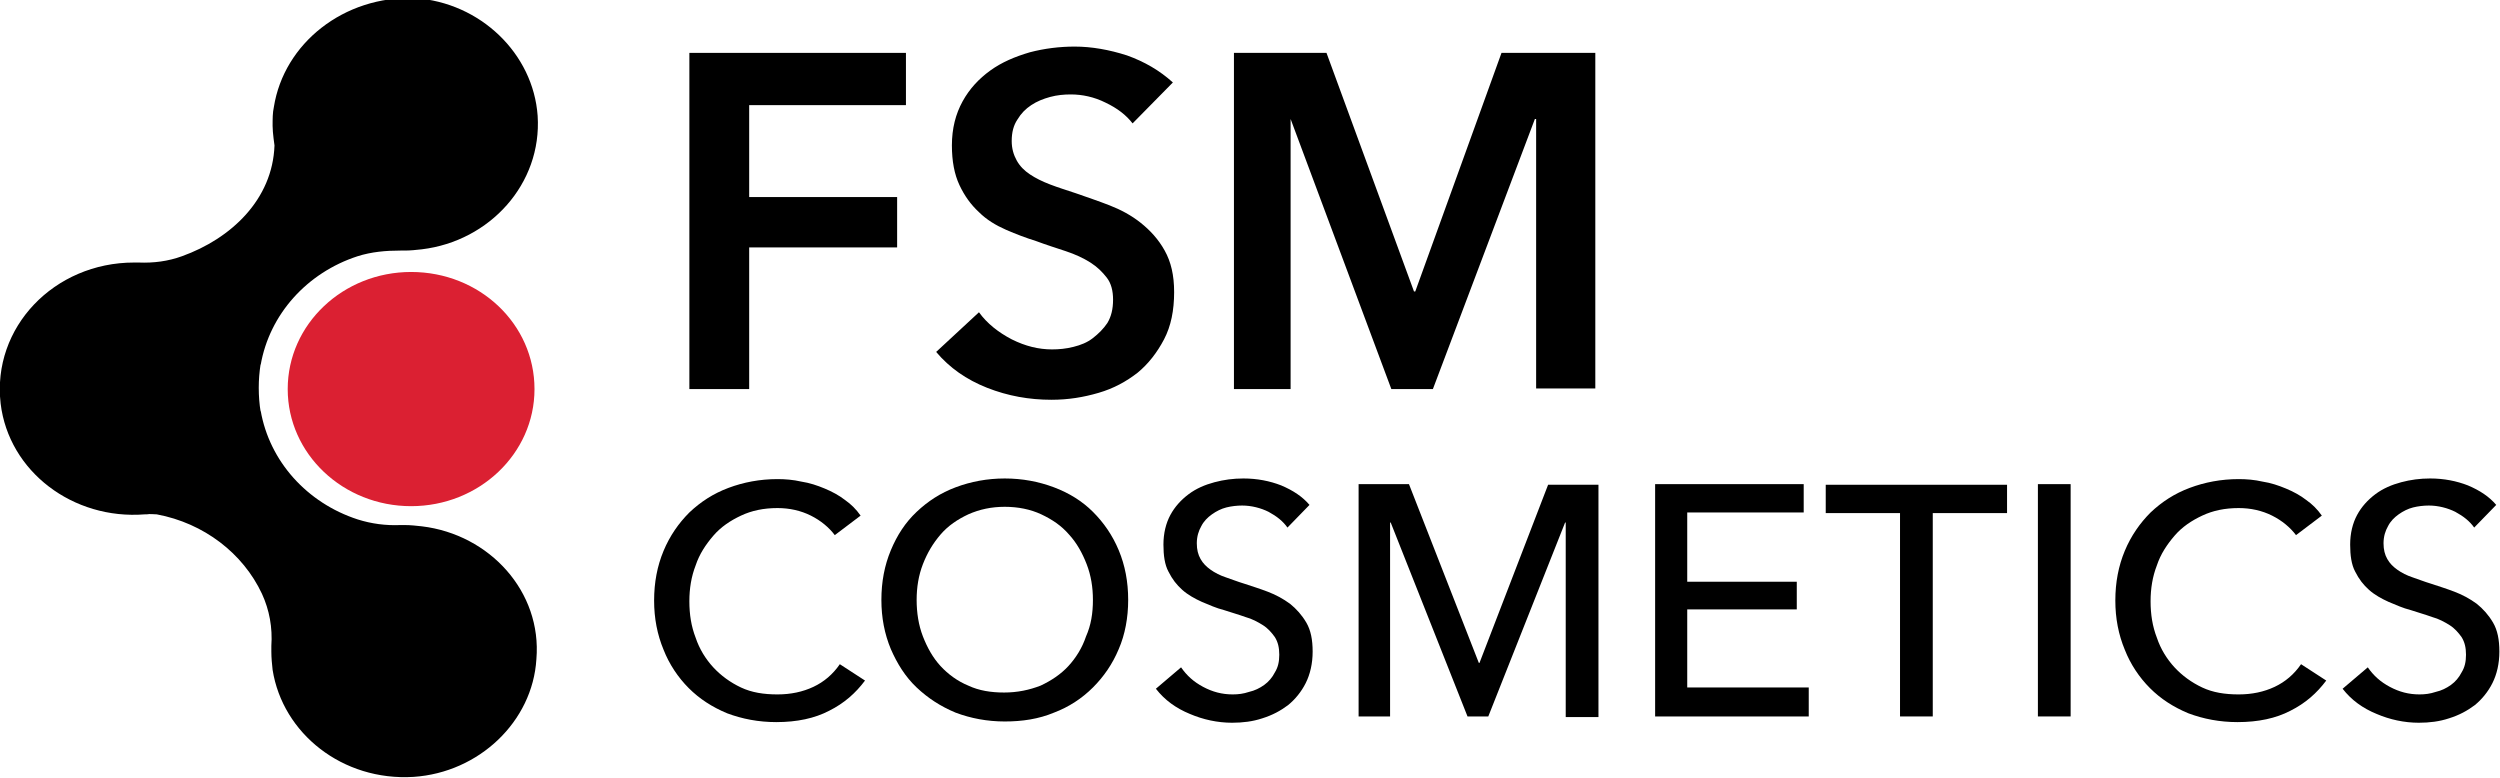
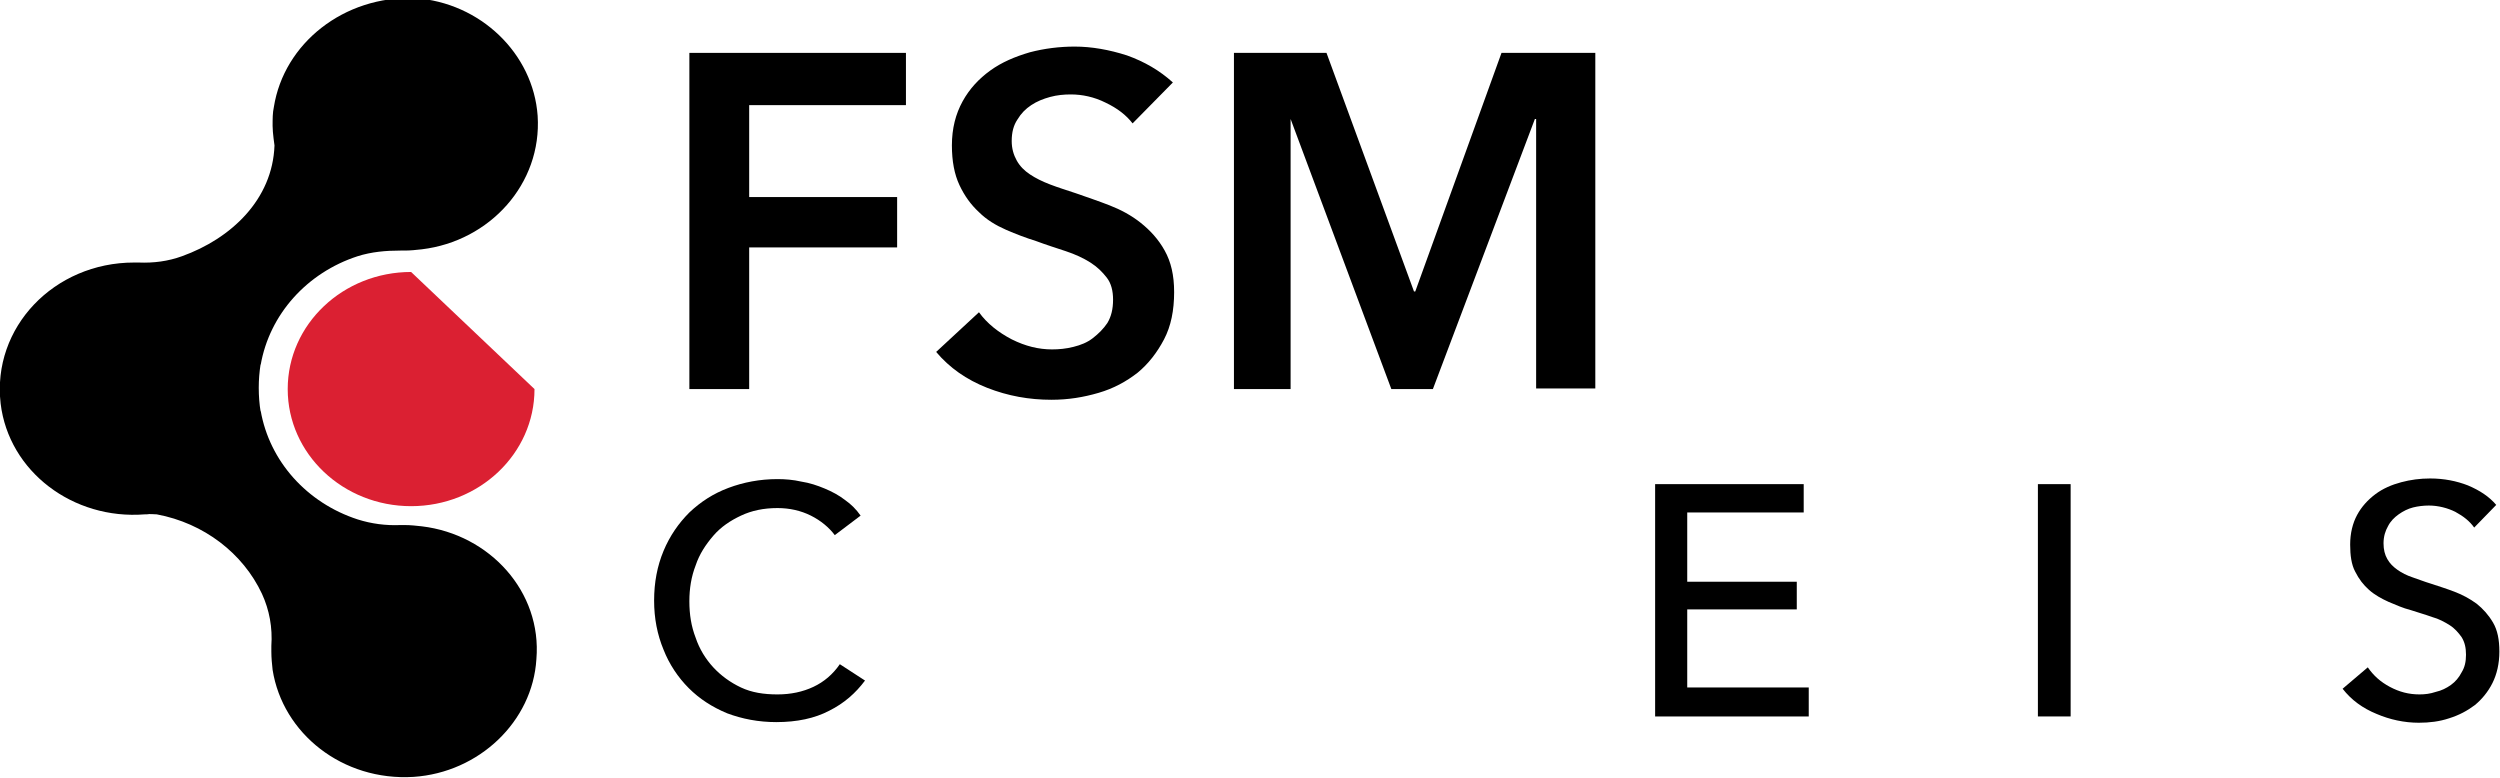
<svg xmlns="http://www.w3.org/2000/svg" version="1.1" id="Layer_1" x="0px" y="0px" viewBox="0 0 397.1 123.5" style="enable-background:new 0 0 397.1 123.5;" xml:space="preserve">
  <style type="text/css">
	.st0{fill:#DB2032;}
</style>
  <g>
    <g>
-       <path class="st0" d="M84.9,61.8c0,10.3-8.8,18.6-19.6,18.6c-10.8,0-19.6-8.3-19.6-18.6c0-10.3,8.8-18.6,19.6-18.6    C76.2,43.2,84.9,51.5,84.9,61.8" />
+       <path class="st0" d="M84.9,61.8c0,10.3-8.8,18.6-19.6,18.6c-10.8,0-19.6-8.3-19.6-18.6c0-10.3,8.8-18.6,19.6-18.6    " />
      <path d="M67,83.6c-0.9-0.1-1.8-0.2-2.7-0.2c-0.2,0-0.4,0-0.7,0c-2.3,0.1-4.6-0.2-6.8-0.9c-8-2.6-14-9.2-15.4-17.3    c0,0.1,0,0.1,0,0.2c-0.2-1.2-0.3-2.5-0.3-3.8c0-1.3,0.1-2.5,0.3-3.8c0,0.1,0,0.1,0,0.2c1.4-8.1,7.4-14.7,15.4-17.3    c2.2-0.7,4.5-0.9,6.8-0.9c0.2,0,0.4,0,0.7,0c0.9,0,1.8-0.1,2.7-0.2c10.8-1.3,19.1-10.4,18.4-21.2c-0.7-9.9-9.1-18-19.5-18.7    C54.6-0.7,45.1,6.9,43.5,17v0v0c-0.2,0.9-0.2,1.9-0.2,2.9V20c0,1.1,0.3,3.1,0.3,3.1v0c-0.3,8.6-6.9,14.8-14.7,17.6    c-2.2,0.8-4.5,1.1-6.9,1c-0.2,0-0.5,0-0.7,0C8.6,41.7-1.3,52,0.1,64.1C1.4,74.9,11.6,82.6,23,81.7c0.1,0,0.2,0,0.3,0    c0.5-0.1,1.1,0,1.6,0c7.5,1.4,13.7,6.2,16.7,12.6c1.2,2.6,1.7,5.4,1.5,8.3c0,0.3,0,0.5,0,0.8v0.1c0,1,0.1,2,0.2,2.9    c1.6,10.1,11.1,17.7,22.4,17c10.4-0.7,18.9-8.8,19.5-18.7C86.1,94,77.8,84.9,67,83.6" />
    </g>
    <g>
      <path d="M137.4,108.1c-1.5,2-3.3,3.6-5.7,4.8c-2.3,1.2-5.1,1.8-8.4,1.8c-2.8,0-5.4-0.5-7.8-1.4c-2.4-1-4.4-2.3-6.1-4    c-1.7-1.7-3.1-3.8-4-6.1c-1-2.4-1.5-5-1.5-7.8c0-2.9,0.5-5.5,1.5-7.9s2.4-4.4,4.1-6.1c1.8-1.7,3.8-3,6.2-3.9    c2.4-0.9,5-1.4,7.8-1.4c1.2,0,2.5,0.1,3.8,0.4c1.3,0.2,2.5,0.6,3.7,1.1c1.2,0.5,2.3,1.1,3.2,1.8c1,0.7,1.8,1.5,2.5,2.5l-4.1,3.1    c-0.9-1.2-2.2-2.3-3.8-3.1s-3.4-1.2-5.3-1.2c-2.2,0-4.1,0.4-5.8,1.2c-1.7,0.8-3.2,1.8-4.4,3.2s-2.2,2.9-2.8,4.7    c-0.7,1.8-1,3.7-1,5.7c0,2.1,0.3,4,1,5.8c0.6,1.8,1.6,3.4,2.8,4.7c1.2,1.3,2.7,2.4,4.4,3.2c1.7,0.8,3.6,1.1,5.8,1.1    c2.1,0,4-0.4,5.7-1.2c1.7-0.8,3.1-2,4.2-3.6L137.4,108.1z" />
-       <path d="M179.2,95.3c0,2.8-0.5,5.5-1.5,7.8c-1,2.4-2.4,4.4-4.1,6.1s-3.8,3.1-6.2,4c-2.4,1-5,1.4-7.8,1.4c-2.8,0-5.4-0.5-7.8-1.4    c-2.4-1-4.4-2.3-6.2-4s-3.1-3.8-4.1-6.1c-1-2.4-1.5-5-1.5-7.8c0-2.9,0.5-5.5,1.5-7.9s2.3-4.4,4.1-6.1s3.8-3,6.2-3.9    c2.4-0.9,5-1.4,7.8-1.4c2.8,0,5.4,0.5,7.8,1.4c2.4,0.9,4.5,2.2,6.2,3.9s3.1,3.7,4.1,6.1S179.2,92.4,179.2,95.3z M173.6,95.3    c0-2-0.3-3.9-1-5.7c-0.7-1.8-1.6-3.4-2.8-4.7c-1.2-1.4-2.7-2.4-4.4-3.2c-1.7-0.8-3.7-1.2-5.8-1.2c-2.1,0-4,0.4-5.8,1.2    c-1.7,0.8-3.2,1.8-4.4,3.2c-1.2,1.4-2.1,2.9-2.8,4.7c-0.7,1.8-1,3.7-1,5.7c0,2,0.3,4,1,5.8c0.7,1.8,1.6,3.4,2.8,4.7    c1.2,1.3,2.7,2.4,4.4,3.1c1.7,0.8,3.6,1.1,5.7,1.1s4-0.4,5.8-1.1c1.7-0.8,3.2-1.8,4.4-3.1c1.2-1.3,2.2-2.9,2.8-4.7    C173.3,99.3,173.6,97.4,173.6,95.3z" />
-       <path d="M204.5,83.8c-0.7-1-1.7-1.8-3-2.5c-1.2-0.6-2.7-1-4.2-1c-0.8,0-1.7,0.1-2.5,0.3s-1.6,0.6-2.3,1.1    c-0.7,0.5-1.3,1.1-1.7,1.9c-0.4,0.7-0.7,1.6-0.7,2.7c0,1,0.2,1.8,0.6,2.5c0.4,0.7,0.9,1.2,1.6,1.7c0.7,0.5,1.5,0.9,2.4,1.2    c0.9,0.3,1.9,0.7,2.9,1c1.2,0.4,2.5,0.8,3.8,1.3c1.3,0.5,2.4,1.1,3.5,1.9c1,0.8,1.9,1.8,2.6,3c0.7,1.2,1,2.7,1,4.6    c0,1.9-0.4,3.6-1.1,5c-0.7,1.4-1.7,2.6-2.8,3.5c-1.2,0.9-2.5,1.6-4.1,2.1c-1.5,0.5-3.1,0.7-4.8,0.7c-2.3,0-4.6-0.5-6.7-1.4    c-2.2-0.9-4-2.2-5.4-4l4-3.4c0.9,1.3,2,2.3,3.5,3.1c1.5,0.8,3,1.2,4.7,1.2c0.9,0,1.7-0.1,2.6-0.4c0.9-0.2,1.7-0.6,2.4-1.1    c0.7-0.5,1.3-1.2,1.7-2c0.5-0.8,0.7-1.7,0.7-2.8c0-1.1-0.2-2-0.7-2.8c-0.5-0.7-1.1-1.4-1.9-1.9c-0.8-0.5-1.7-1-2.8-1.3    c-1.1-0.4-2.2-0.7-3.4-1.1c-1.2-0.3-2.3-0.8-3.5-1.3c-1.1-0.5-2.2-1.1-3.1-1.9s-1.6-1.7-2.2-2.9c-0.6-1.1-0.8-2.6-0.8-4.3    c0-1.8,0.4-3.4,1.1-4.7s1.7-2.4,2.9-3.3c1.2-0.9,2.6-1.5,4.1-1.9s3-0.6,4.6-0.6c2.2,0,4.2,0.4,6,1.1c1.9,0.8,3.4,1.8,4.5,3.1    L204.5,83.8z" />
-       <path d="M234.9,105.3h0.1l10.9-28.3h8v36.9h-5.2V83h-0.1l-12.2,30.8h-3.3L220.9,83h-0.1v30.8h-5V76.9h8L234.9,105.3z" />
      <path d="M268,109.2h19.3v4.6h-24.4V76.9h23.6v4.5H268v11h17.4v4.4H268V109.2z" />
-       <path d="M307,113.8h-5.2V81.5h-11.8v-4.5h28.8v4.5H307V113.8z" />
      <path d="M328.9,113.8h-5.2V76.9h5.2V113.8z" />
-       <path d="M369.5,108.1c-1.5,2-3.3,3.6-5.7,4.8c-2.3,1.2-5.1,1.8-8.4,1.8c-2.8,0-5.4-0.5-7.8-1.4c-2.4-1-4.4-2.3-6.1-4    c-1.7-1.7-3.1-3.8-4-6.1c-1-2.4-1.5-5-1.5-7.8c0-2.9,0.5-5.5,1.5-7.9s2.4-4.4,4.1-6.1c1.8-1.7,3.8-3,6.2-3.9    c2.4-0.9,5-1.4,7.8-1.4c1.2,0,2.5,0.1,3.8,0.4c1.3,0.2,2.5,0.6,3.7,1.1c1.2,0.5,2.3,1.1,3.2,1.8c1,0.7,1.8,1.5,2.5,2.5l-4.1,3.1    c-0.9-1.2-2.2-2.3-3.8-3.1s-3.4-1.2-5.3-1.2c-2.2,0-4.1,0.4-5.8,1.2c-1.7,0.8-3.2,1.8-4.4,3.2s-2.2,2.9-2.8,4.7    c-0.7,1.8-1,3.7-1,5.7c0,2.1,0.3,4,1,5.8c0.6,1.8,1.6,3.4,2.8,4.7c1.2,1.3,2.7,2.4,4.4,3.2c1.7,0.8,3.6,1.1,5.8,1.1    c2.1,0,4-0.4,5.7-1.2c1.7-0.8,3.1-2,4.2-3.6L369.5,108.1z" />
      <path d="M393,83.8c-0.7-1-1.7-1.8-3-2.5c-1.2-0.6-2.7-1-4.2-1c-0.8,0-1.7,0.1-2.5,0.3s-1.6,0.6-2.3,1.1c-0.7,0.5-1.3,1.1-1.7,1.9    c-0.4,0.7-0.7,1.6-0.7,2.7c0,1,0.2,1.8,0.6,2.5c0.4,0.7,0.9,1.2,1.6,1.7c0.7,0.5,1.5,0.9,2.4,1.2c0.9,0.3,1.9,0.7,2.9,1    c1.2,0.4,2.5,0.8,3.8,1.3c1.3,0.5,2.4,1.1,3.5,1.9c1,0.8,1.9,1.8,2.6,3c0.7,1.2,1,2.7,1,4.6c0,1.9-0.4,3.6-1.1,5    c-0.7,1.4-1.7,2.6-2.8,3.5c-1.2,0.9-2.5,1.6-4.1,2.1c-1.5,0.5-3.1,0.7-4.8,0.7c-2.3,0-4.6-0.5-6.7-1.4c-2.2-0.9-4-2.2-5.4-4l4-3.4    c0.9,1.3,2,2.3,3.5,3.1c1.5,0.8,3,1.2,4.7,1.2c0.9,0,1.7-0.1,2.6-0.4c0.9-0.2,1.7-0.6,2.4-1.1c0.7-0.5,1.3-1.2,1.7-2    c0.5-0.8,0.7-1.7,0.7-2.8c0-1.1-0.2-2-0.7-2.8c-0.5-0.7-1.1-1.4-1.9-1.9c-0.8-0.5-1.7-1-2.8-1.3c-1.1-0.4-2.2-0.7-3.4-1.1    c-1.2-0.3-2.3-0.8-3.5-1.3c-1.1-0.5-2.2-1.1-3.1-1.9s-1.6-1.7-2.2-2.9c-0.6-1.1-0.8-2.6-0.8-4.3c0-1.8,0.4-3.4,1.1-4.7    s1.7-2.4,2.9-3.3c1.2-0.9,2.6-1.5,4.1-1.9s3-0.6,4.6-0.6c2.2,0,4.2,0.4,6,1.1c1.9,0.8,3.4,1.8,4.5,3.1L393,83.8z" />
    </g>
    <g>
      <path d="M109.5,8.4h34.4v8.3H119v14.6h23.5v8H119v22.5h-9.5V8.4z" />
      <path d="M179.9,19.6c-1-1.3-2.4-2.4-4.3-3.3c-1.8-0.9-3.7-1.3-5.5-1.3c-1.1,0-2.2,0.1-3.3,0.4c-1.1,0.3-2.1,0.7-3,1.3    c-0.9,0.6-1.6,1.3-2.2,2.3c-0.6,0.9-0.9,2-0.9,3.4c0,1.2,0.3,2.2,0.8,3.1c0.5,0.9,1.2,1.6,2.1,2.2c0.9,0.6,1.9,1.1,3.2,1.6    c1.3,0.5,2.6,0.9,4.1,1.4c1.7,0.6,3.5,1.2,5.3,1.9c1.8,0.7,3.5,1.6,5,2.8c1.5,1.2,2.8,2.6,3.8,4.4c1,1.8,1.5,3.9,1.5,6.6    c0,2.9-0.5,5.4-1.6,7.5c-1.1,2.1-2.5,3.9-4.2,5.3c-1.8,1.4-3.8,2.5-6.2,3.2c-2.4,0.7-4.8,1.1-7.5,1.1c-3.5,0-6.9-0.6-10.2-1.9    c-3.3-1.3-6-3.2-8.1-5.7l6.8-6.3c1.3,1.8,3.1,3.2,5.2,4.3c2.2,1.1,4.3,1.6,6.4,1.6c1.1,0,2.2-0.1,3.4-0.4c1.2-0.3,2.2-0.7,3.1-1.4    c0.9-0.7,1.7-1.5,2.3-2.4c0.6-1,0.9-2.2,0.9-3.7c0-1.4-0.3-2.6-1-3.5c-0.7-0.9-1.5-1.7-2.6-2.4c-1.1-0.7-2.4-1.3-3.9-1.8    c-1.5-0.5-3.1-1-4.7-1.6c-1.6-0.5-3.2-1.1-4.8-1.8c-1.6-0.7-3.1-1.6-4.3-2.8c-1.3-1.2-2.3-2.6-3.1-4.3c-0.8-1.7-1.2-3.8-1.2-6.3    c0-2.7,0.6-5,1.7-7c1.1-2,2.6-3.6,4.4-4.9c1.8-1.3,3.9-2.2,6.3-2.9c2.3-0.6,4.7-0.9,7.1-0.9c2.7,0,5.5,0.5,8.3,1.4    c2.8,1,5.2,2.4,7.3,4.3L179.9,19.6z" />
      <path d="M195.9,8.4h14.8l13.9,37.9h0.2l13.7-37.9h14.9v53.3h-9.4V18.9h-0.2l-16.2,42.9h-6.6l-16-42.9H205v42.9h-9V8.4z" />
    </g>
  </g>
</svg>